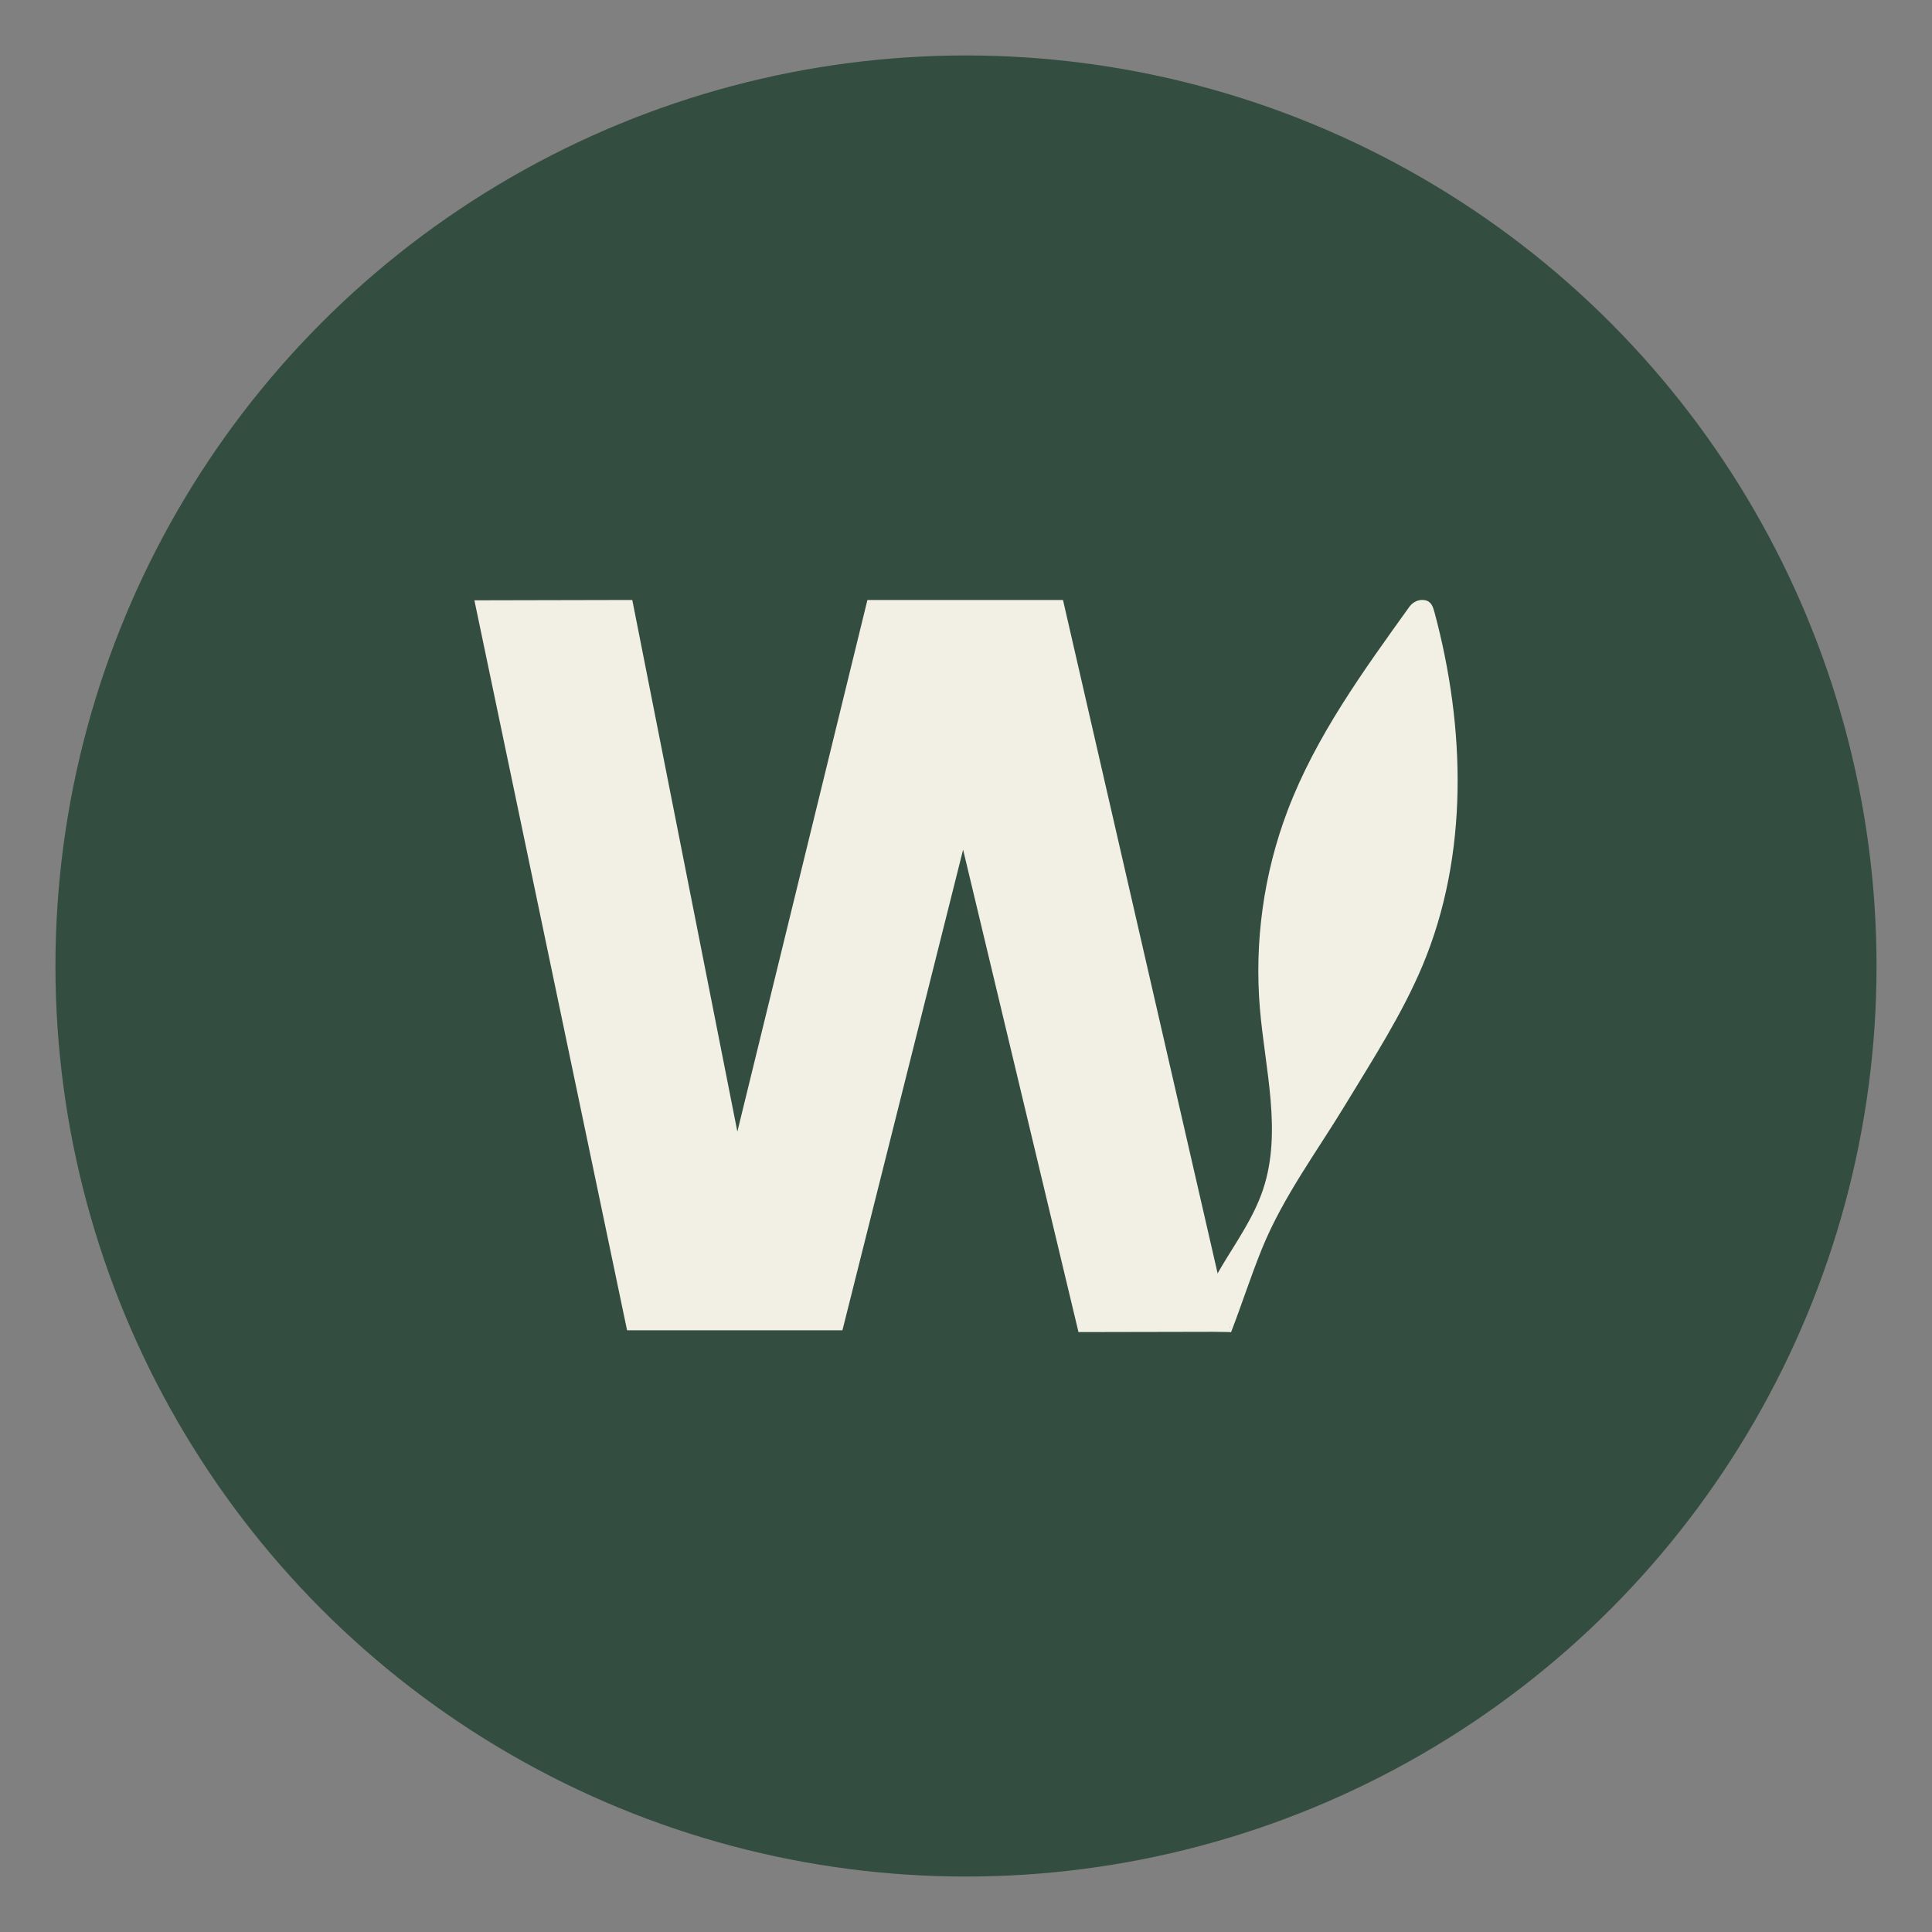
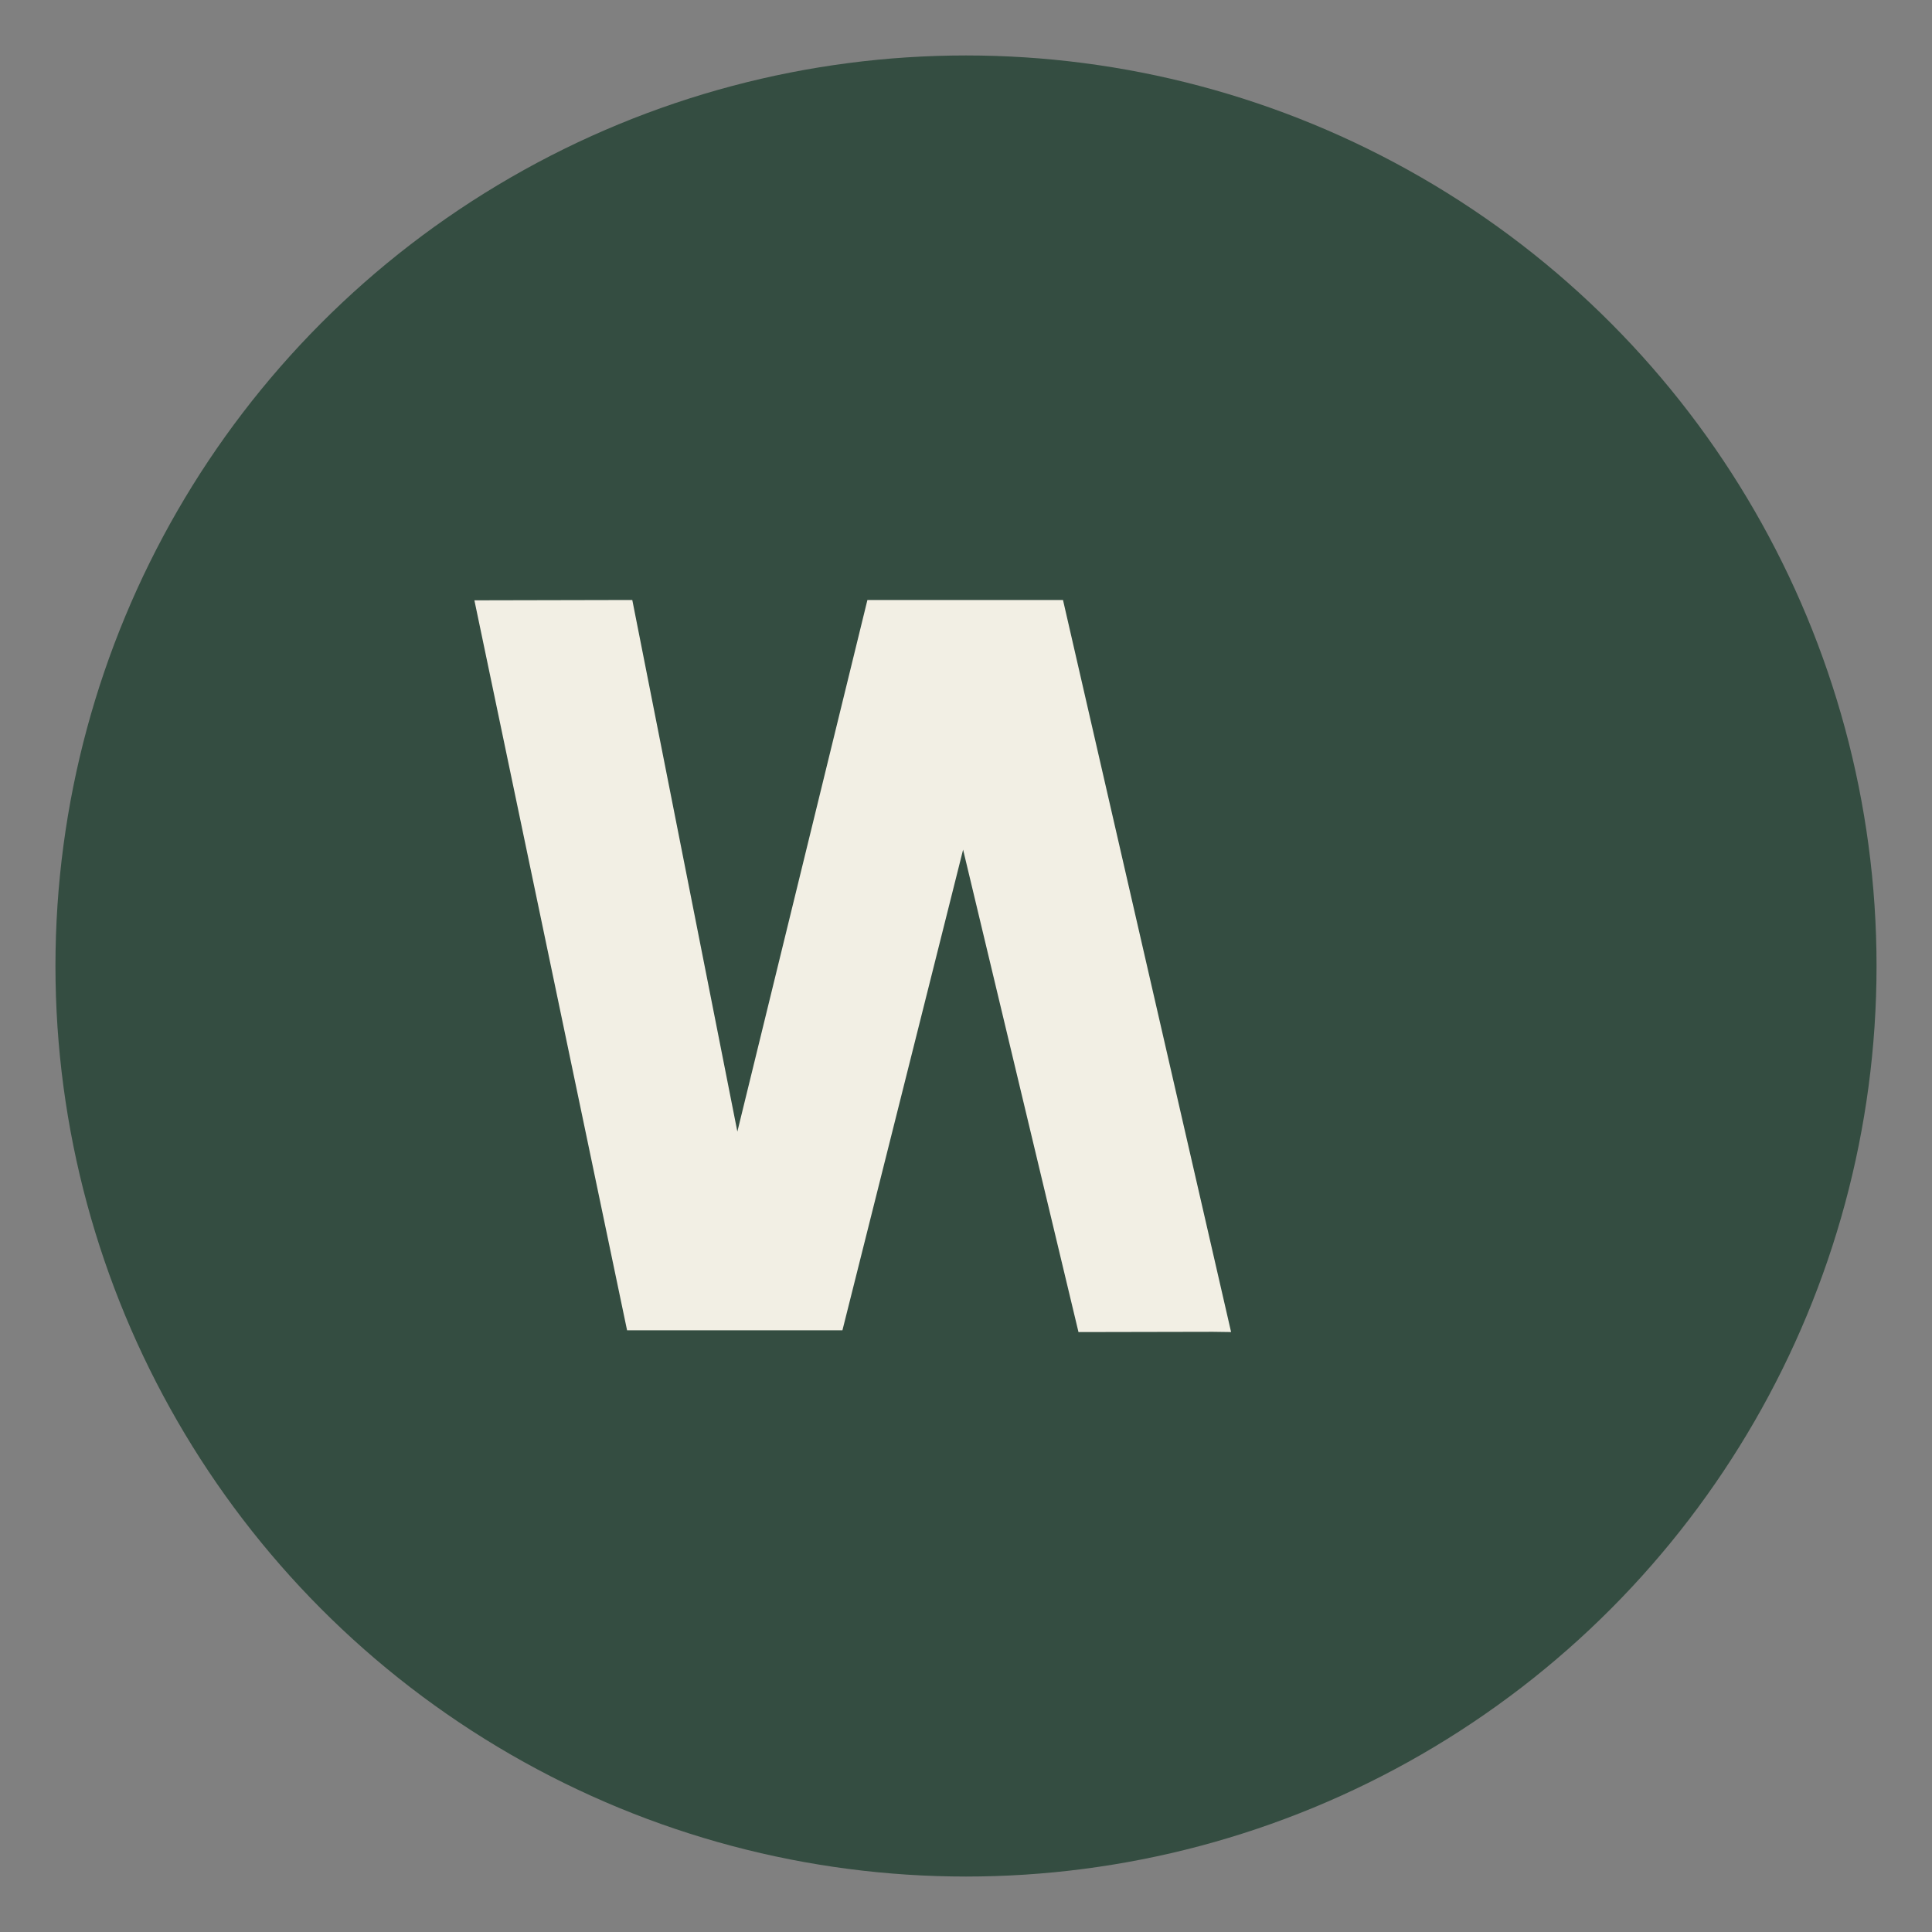
<svg xmlns="http://www.w3.org/2000/svg" id="Layer_1" viewBox="0 0 1080 1080">
  <rect x="0" y="0" width="1080" height="1080" fill="#808080" stroke="none" />
  <defs>
    <style>      .cls-1 {        fill: #f2efe4;      }      .cls-2 {        fill: #344d41;      }    </style>
  </defs>
  <circle class="cls-2" cx="540" cy="540" r="509" />
  <g>
    <path class="cls-1" d="M678.11,744.49l-75.23.15-64.5-269.67-67.46,268.68h-120.38l-85.35-408.07,88.26-.19,58.74,297.18,72.7-297.18h109.33l93.97,409.24" />
-     <path class="cls-1" d="M801.8,342c-.77-2.84-1.69-5.9-5.46-6.53-3.29-.55-6.57,1.04-8.54,3.79-25.78,35.94-52.24,72.27-68.04,113.9-13.33,35.12-18.66,73.41-15.44,110.97,2.89,33.74,12.43,68.61,1.78,100.65-.05.15-.1.31-.15.46-5.21,15.38-14.63,28.67-22.87,42.41-1.32,2.21-2.57,4.46-3.81,6.71.74,2.21,1.42,4.42,1.78,6.74.15.99.25,1.95.31,2.88.84,1.95,1.57,3.95,2.07,6,.16.66.21,1.3.29,1.95,1.26,2.86,2.52,5.89,3.39,8.65.42,1.34.61,2.7.62,4.05.16,0,.3,0,.47,0,5.99-15.48,11.05-31.39,17.31-46.75,5.91-14.51,13.66-28.17,21.9-41.46,8.13-13.1,16.77-25.88,24.76-39.06,15.28-25.22,31.66-50.47,43.09-77.74,25.84-61.71,24.02-132.84,6.56-197.62Z" />
  </g>
</svg>